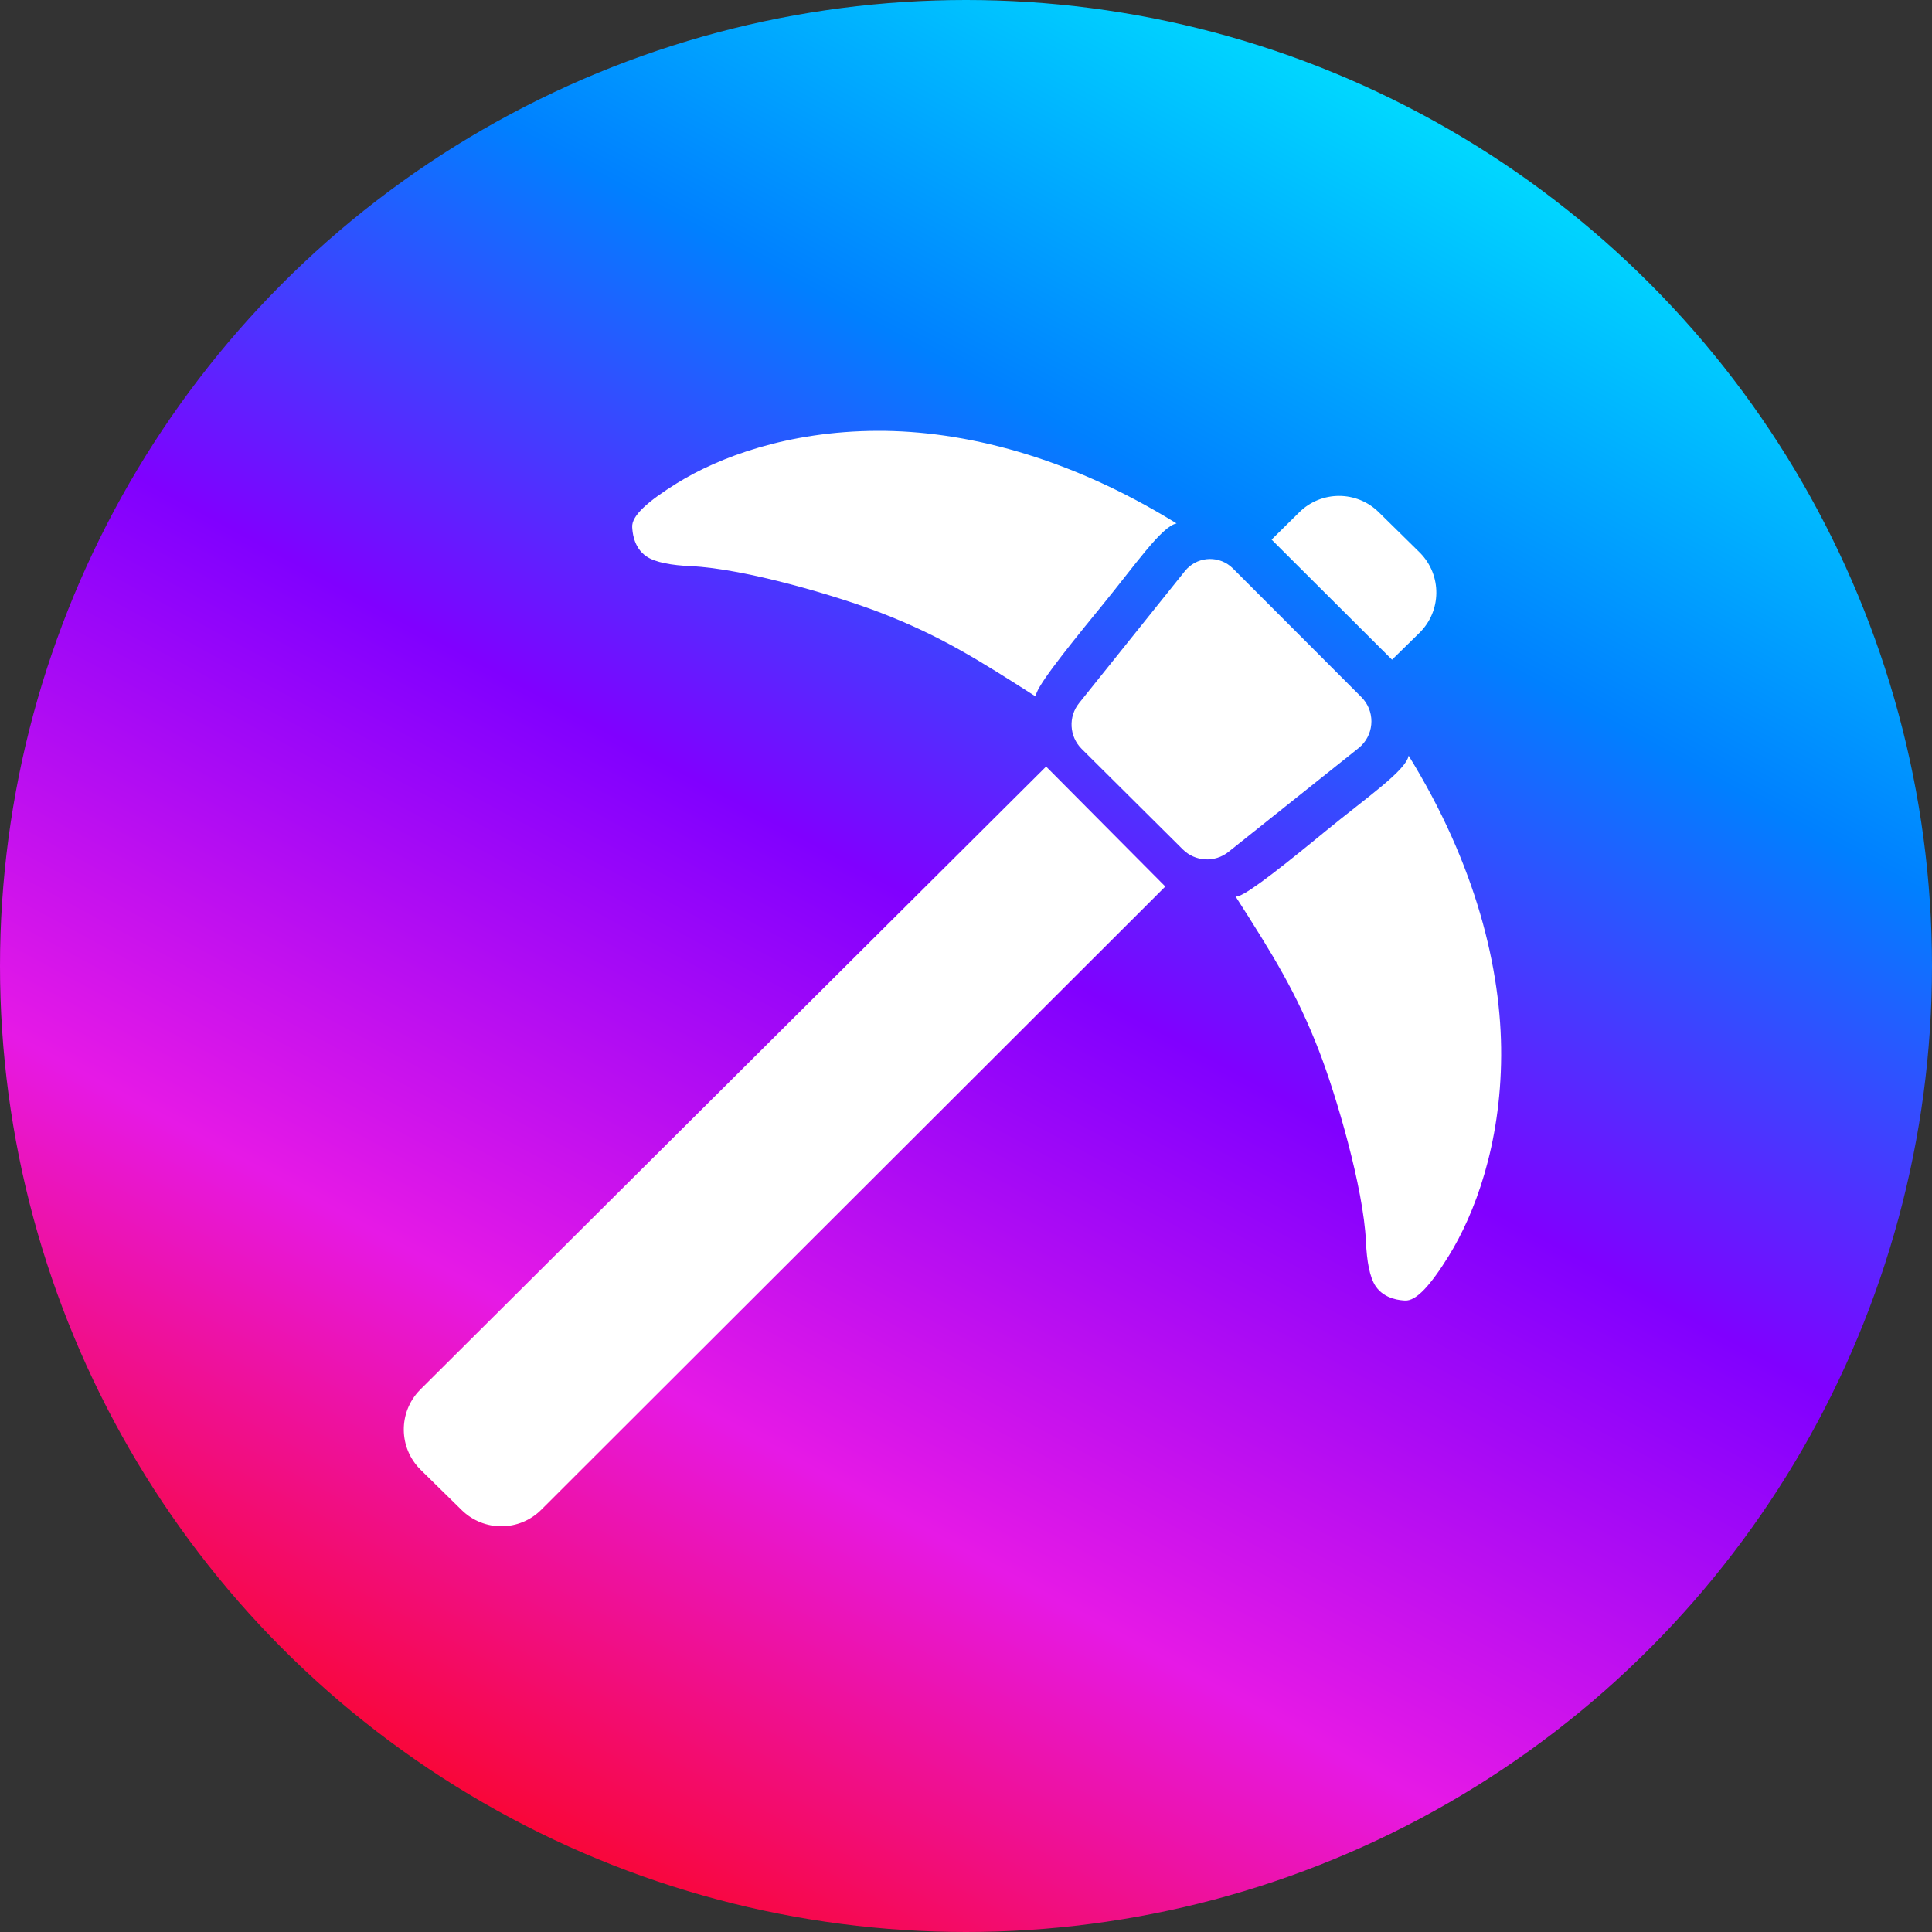
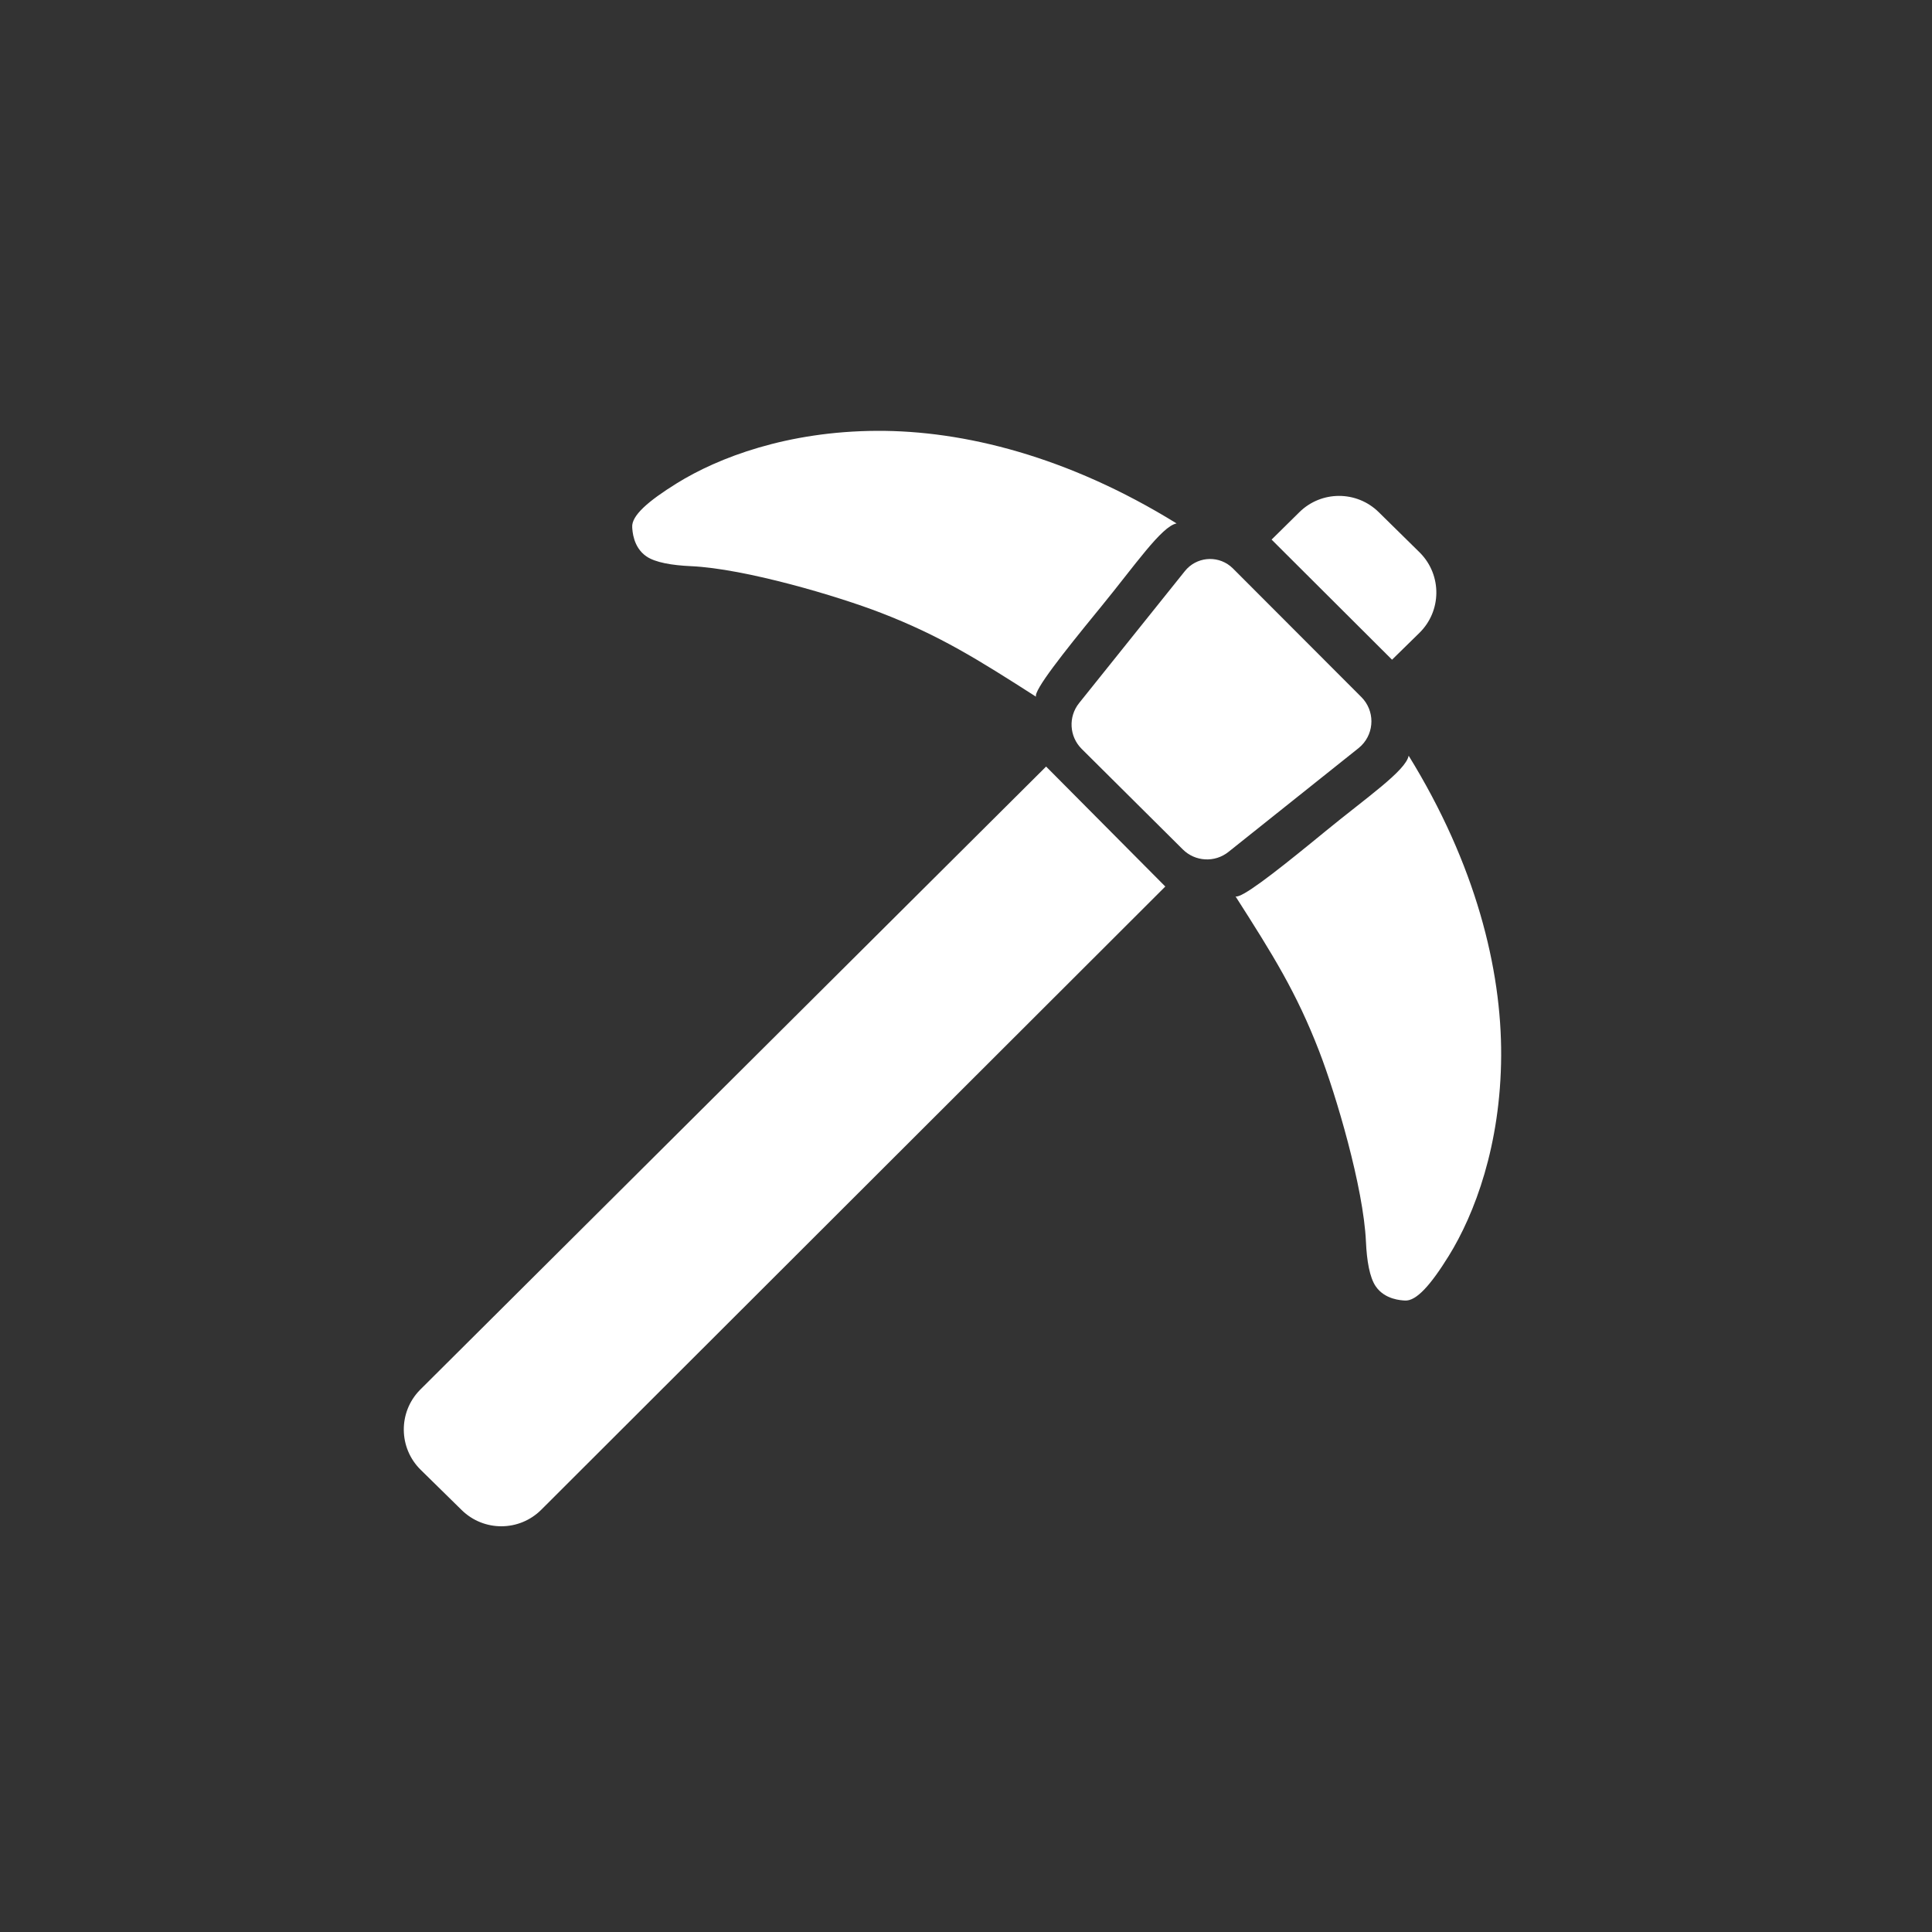
<svg xmlns="http://www.w3.org/2000/svg" width="1000px" height="1000px" viewBox="0 0 1000 1000" version="1.1">
  <rect x="0" y="0" width="1000" height="1000" fill="#333333" stroke="none" />
  <defs>
    <linearGradient x1="75.129%" y1="2.067%" x2="22.096%" y2="100%" id="linearGradient-1">
      <stop stop-color="#00EAFF" offset="0%" />
      <stop stop-color="#0080FF" offset="24.559%" />
      <stop stop-color="#8000FF" offset="46.924%" />
      <stop stop-color="#E619E6" offset="72.334%" />
      <stop stop-color="#FF0000" offset="99.914%" />
    </linearGradient>
  </defs>
  <g stroke="none" stroke-width="1" fill="none" fill-rule="evenodd">
-     <circle fill="url(#linearGradient-1)" cx="500" cy="500" r="500" />
    <path d="M541.463,396.769 L603.161,458.862 L280.155,781.442 C268.8,792.782 250.429,792.86 238.979,781.616 L217.763,760.785 C206.233,749.463 206.063,730.937 217.385,719.407 L217.62,719.171 L541.463,396.769 Z M729.115,391.145 C763.827,447.385 777.207,501.535 776.998,546.356 C776.781,592.736 763.25,628.456 749.868,650.058 C740.606,665.009 733.101,673.554 727.18,673.156 C725.263,673.027 716.824,672.712 712.08,665.815 C708.906,661.201 707.449,652.51 707.014,642.759 C705.762,614.65 691.466,566.522 682.81,544.134 C671.027,513.66 658.9,494.306 639.512,463.969 C642.481,465.112 659.403,451.954 678.131,436.719 L679.41,435.677 C680.052,435.155 680.694,434.63 681.338,434.104 L682.628,433.05 L683.921,431.993 L685.215,430.933 C685.431,430.756 685.647,430.579 685.862,430.402 C707.389,412.753 727.646,398.917 729.115,391.145 Z M636.797,293.004 C637.278,293.39 637.737,293.801 638.172,294.237 L704.649,360.811 C711.581,367.754 711.573,379.002 704.63,385.934 C704.164,386.4 703.672,386.84 703.156,387.251 L635.834,440.956 C628.78,446.583 618.63,446.029 612.231,439.668 L559.877,387.627 C553.439,381.227 552.862,371.002 558.539,363.918 L613.294,295.595 C619.068,288.39 629.591,287.23 636.797,293.004 Z M453.921,223.002 C498.703,222.793 552.807,236.185 608.999,270.926 C601.233,272.396 587.41,292.671 569.776,314.216 L568.715,315.511 L567.657,316.806 C550.75,337.503 534.992,357.364 536.237,360.606 C505.926,341.201 486.589,329.063 456.141,317.271 C433.772,308.607 385.685,294.299 357.6,293.046 C347.857,292.611 339.174,291.152 334.564,287.975 C327.673,283.227 327.358,274.781 327.229,272.863 C326.831,266.937 335.369,259.425 350.308,250.155 C371.89,236.761 407.581,223.219 453.921,223.002 Z M672.548,265.11 C683.931,253.88 702.222,253.868 713.619,265.084 L734.713,285.841 C734.84,285.966 734.966,286.092 735.091,286.219 C746.4,297.762 746.21,316.288 734.668,327.597 L720.515,341.463 L658.174,279.29 Z" fill="#FFFFFF" fill-rule="nonzero" />
  </g>
</svg>